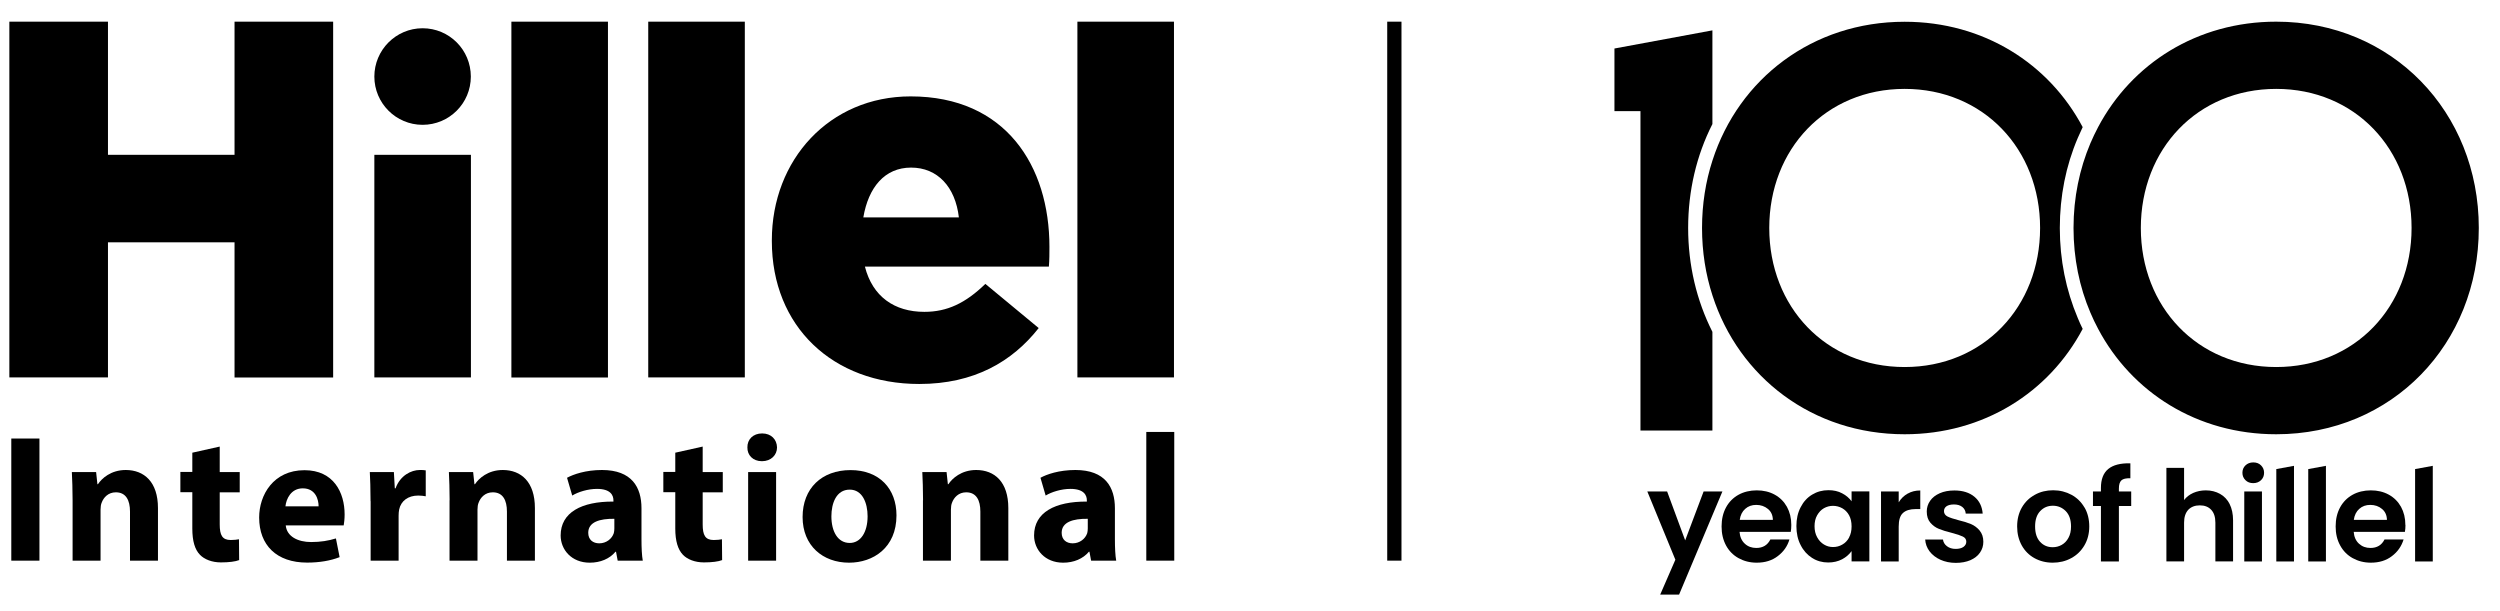
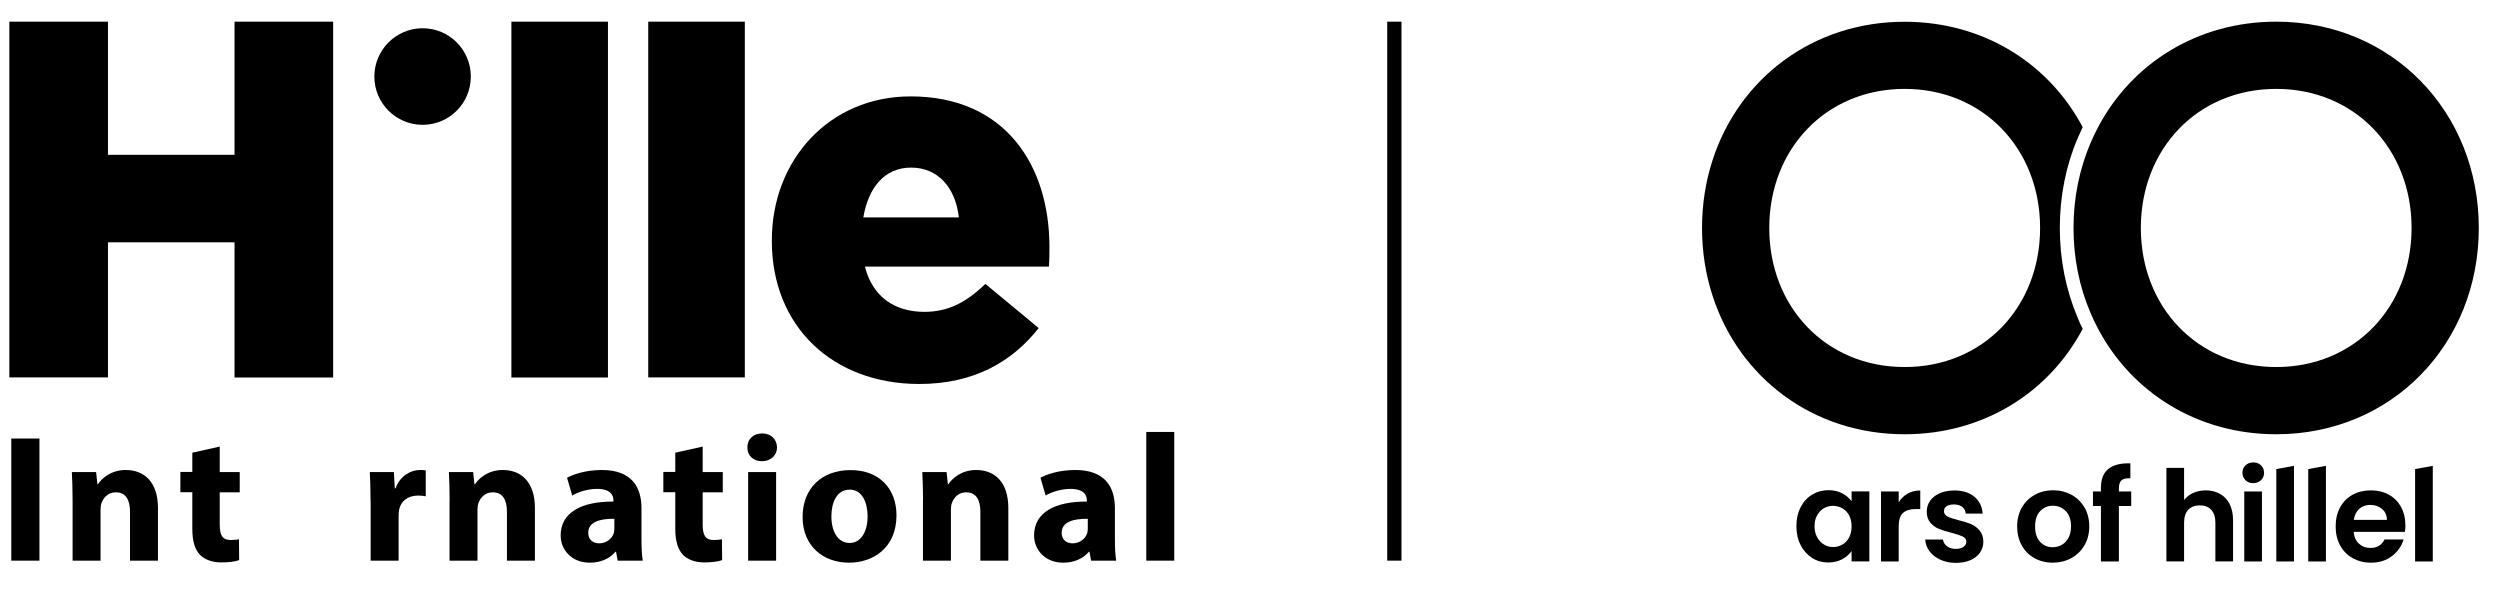
<svg xmlns="http://www.w3.org/2000/svg" width="270" height="66" viewBox="0 0 270 66" fill="none">
-   <path d="M183.99 53.08L182 58.36L180.05 53.08H177.91L180.94 60.45L179.3 64.22H181.34L186.02 53.08H183.99Z" fill="black" />
-   <path d="M187.891 56.149C187.961 55.639 188.161 55.239 188.481 54.959C188.801 54.669 189.201 54.529 189.671 54.529C190.171 54.529 190.591 54.679 190.941 54.969C191.291 55.259 191.461 55.659 191.471 56.149H187.881H187.891ZM193.461 56.699C193.461 55.959 193.301 55.309 192.991 54.739C192.671 54.169 192.231 53.729 191.661 53.419C191.091 53.109 190.451 52.959 189.731 52.959C189.011 52.959 188.321 53.119 187.751 53.439C187.181 53.759 186.731 54.209 186.411 54.799C186.091 55.389 185.931 56.079 185.931 56.859C185.931 57.639 186.091 58.309 186.411 58.909C186.731 59.499 187.181 59.959 187.761 60.279C188.341 60.599 188.991 60.769 189.721 60.769C190.621 60.769 191.381 60.539 192.001 60.059C192.621 59.589 193.041 58.999 193.261 58.259H191.201C190.901 58.869 190.391 59.179 189.681 59.179C189.191 59.179 188.771 59.029 188.441 58.719C188.101 58.409 187.911 57.979 187.871 57.439H193.401C193.441 57.219 193.461 56.969 193.461 56.699Z" fill="black" />
  <path d="M199.701 58.059C199.521 58.389 199.271 58.65 198.961 58.819C198.651 58.999 198.321 59.08 197.961 59.08C197.601 59.08 197.291 58.989 196.991 58.809C196.691 58.63 196.441 58.37 196.251 58.02C196.061 57.679 195.971 57.279 195.971 56.83C195.971 56.38 196.061 55.98 196.251 55.65C196.441 55.319 196.681 55.059 196.981 54.889C197.281 54.719 197.611 54.63 197.961 54.63C198.311 54.63 198.651 54.719 198.961 54.889C199.271 55.069 199.521 55.319 199.701 55.65C199.881 55.98 199.971 56.38 199.971 56.849C199.971 57.319 199.881 57.709 199.701 58.039M199.971 53.059V54.139C199.711 53.789 199.381 53.499 198.951 53.279C198.531 53.05 198.031 52.94 197.471 52.94C196.821 52.94 196.241 53.099 195.711 53.419C195.181 53.739 194.771 54.19 194.471 54.779C194.161 55.37 194.011 56.05 194.011 56.819C194.011 57.59 194.161 58.279 194.471 58.87C194.771 59.469 195.191 59.929 195.711 60.26C196.231 60.59 196.811 60.749 197.451 60.749C198.011 60.749 198.511 60.63 198.951 60.4C199.381 60.169 199.721 59.87 199.971 59.52V60.63H201.891V53.069H199.971V53.059Z" fill="black" />
  <path d="M206.02 53.311C205.62 53.541 205.3 53.851 205.06 54.251V53.081H203.15V60.641H205.06V56.871C205.06 56.171 205.21 55.681 205.52 55.401C205.83 55.121 206.28 54.981 206.88 54.981H207.39V52.971C206.88 52.971 206.43 53.081 206.03 53.311" fill="black" />
  <path d="M213.79 57.281C213.53 56.981 213.22 56.751 212.87 56.601C212.51 56.451 212.07 56.311 211.52 56.181C210.98 56.041 210.59 55.911 210.33 55.781C210.08 55.651 209.95 55.461 209.95 55.201C209.95 54.971 210.05 54.801 210.23 54.671C210.41 54.551 210.68 54.481 211.03 54.481C211.4 54.481 211.7 54.571 211.93 54.751C212.15 54.931 212.28 55.171 212.3 55.471H214.13C214.07 54.711 213.78 54.101 213.24 53.651C212.7 53.201 211.98 52.971 211.08 52.971C210.47 52.971 209.94 53.071 209.49 53.271C209.04 53.471 208.69 53.741 208.45 54.091C208.21 54.441 208.09 54.821 208.09 55.241C208.09 55.751 208.22 56.151 208.48 56.451C208.74 56.751 209.05 56.981 209.41 57.121C209.77 57.271 210.23 57.411 210.8 57.551C211.35 57.691 211.74 57.831 211.99 57.951C212.24 58.071 212.36 58.261 212.36 58.501C212.36 58.731 212.26 58.911 212.06 59.061C211.85 59.211 211.57 59.281 211.2 59.281C210.83 59.281 210.52 59.181 210.27 58.991C210.02 58.801 209.88 58.561 209.84 58.271H207.92C207.95 58.731 208.1 59.151 208.39 59.541C208.68 59.921 209.07 60.231 209.56 60.451C210.05 60.671 210.61 60.791 211.22 60.791C211.83 60.791 212.35 60.691 212.8 60.501C213.25 60.301 213.6 60.031 213.84 59.681C214.08 59.331 214.2 58.951 214.2 58.511C214.2 58.011 214.06 57.611 213.8 57.301" fill="black" />
  <path d="M223.391 58.089C223.211 58.429 222.961 58.679 222.661 58.849C222.361 59.019 222.031 59.099 221.691 59.099C221.141 59.099 220.691 58.909 220.331 58.519C219.971 58.129 219.791 57.579 219.791 56.859C219.791 56.139 219.971 55.589 220.341 55.199C220.711 54.809 221.161 54.619 221.711 54.619C222.261 54.619 222.721 54.819 223.101 55.199C223.481 55.589 223.671 56.139 223.671 56.859C223.671 57.339 223.581 57.749 223.391 58.089ZM225.121 54.809C224.781 54.219 224.311 53.759 223.721 53.439C223.131 53.119 222.471 52.949 221.741 52.949C221.011 52.949 220.351 53.109 219.761 53.439C219.171 53.759 218.701 54.219 218.361 54.809C218.021 55.399 217.851 56.089 217.851 56.859C217.851 57.629 218.021 58.309 218.351 58.909C218.681 59.499 219.141 59.959 219.721 60.279C220.301 60.599 220.961 60.769 221.691 60.769C222.421 60.769 223.091 60.609 223.691 60.279C224.291 59.959 224.761 59.499 225.111 58.909C225.461 58.319 225.641 57.629 225.641 56.859C225.641 56.089 225.471 55.399 225.131 54.809" fill="black" />
  <path d="M228.84 53.08V52.77C228.84 52.34 228.93 52.05 229.11 51.88C229.29 51.71 229.62 51.64 230.08 51.65V50.04C229.01 50.01 228.22 50.22 227.69 50.65C227.16 51.09 226.9 51.77 226.9 52.7V53.08H226.04V54.65H226.9V60.64H228.84V54.65H230.17V53.08H228.84Z" fill="black" />
  <path d="M240.811 54.449C240.561 53.959 240.211 53.589 239.761 53.339C239.311 53.089 238.801 52.959 238.231 52.959C237.731 52.959 237.271 53.059 236.861 53.239C236.451 53.429 236.121 53.679 235.881 54.009V50.529H233.971V60.629H235.881V56.449C235.881 55.849 236.031 55.389 236.331 55.059C236.641 54.739 237.051 54.579 237.581 54.579C238.111 54.579 238.511 54.739 238.811 55.059C239.111 55.379 239.261 55.839 239.261 56.449V60.629H241.171V56.189C241.171 55.509 241.041 54.919 240.801 54.439" fill="black" />
  <path d="M242.381 60.639H244.291V53.08H242.381V60.639ZM244.191 50.26C243.971 50.039 243.691 49.94 243.351 49.94C243.011 49.94 242.731 50.05 242.511 50.26C242.291 50.469 242.181 50.739 242.181 51.059C242.181 51.38 242.291 51.639 242.511 51.859C242.731 52.08 243.011 52.179 243.351 52.179C243.691 52.179 243.971 52.069 244.191 51.859C244.411 51.65 244.521 51.38 244.521 51.059C244.521 50.739 244.411 50.48 244.191 50.26Z" fill="black" />
  <path d="M245.841 50.66V60.641H247.751V50.31L245.841 50.66Z" fill="black" />
  <path d="M249.29 50.66V60.641H251.2V50.31L249.29 50.66Z" fill="black" />
  <path d="M254.21 56.149C254.28 55.639 254.48 55.239 254.8 54.959C255.12 54.669 255.52 54.529 255.99 54.529C256.49 54.529 256.92 54.679 257.26 54.969C257.61 55.259 257.78 55.659 257.79 56.149H254.2H254.21ZM259.78 56.699C259.78 55.959 259.62 55.309 259.31 54.739C258.99 54.169 258.55 53.729 257.98 53.419C257.41 53.109 256.77 52.959 256.05 52.959C255.33 52.959 254.64 53.119 254.07 53.439C253.5 53.759 253.05 54.209 252.73 54.799C252.41 55.389 252.25 56.079 252.25 56.859C252.25 57.639 252.41 58.309 252.74 58.909C253.06 59.499 253.51 59.959 254.09 60.279C254.67 60.599 255.32 60.769 256.05 60.769C256.95 60.769 257.71 60.539 258.33 60.059C258.95 59.589 259.36 58.999 259.59 58.259H257.53C257.23 58.869 256.72 59.179 256.01 59.179C255.52 59.179 255.11 59.029 254.77 58.719C254.43 58.409 254.24 57.979 254.2 57.439H259.73C259.77 57.219 259.79 56.969 259.79 56.699" fill="black" />
  <path d="M260.83 50.66V60.641H262.74V50.31L260.83 50.66Z" fill="black" />
-   <path d="M184.94 13.399C183.22 16.779 182.32 20.609 182.32 24.619C182.32 28.629 183.23 32.459 184.94 35.839V46.499H177.17V11.999H174.36V5.239L184.94 3.279V13.399Z" fill="black" />
  <path d="M205.7 39.64C197.18 39.64 191.08 33.14 191.08 24.62C191.08 16.1 197.19 9.6 205.7 9.6C214.21 9.6 220.33 16.1 220.33 24.62C220.33 33.14 214.22 39.64 205.7 39.64ZM222.46 24.62C222.46 21.19 223.11 17.92 224.4 14.9C224.57 14.5 224.75 14.11 224.93 13.73C221.3 6.88 214.24 2.35 205.7 2.35C195.74 2.35 187.79 8.51 184.95 17.32C184.21 19.6 183.82 22.05 183.82 24.62C183.82 27.19 184.21 29.65 184.95 31.92C187.79 40.74 195.75 46.9 205.7 46.9C214.24 46.9 221.3 42.37 224.93 35.52C224.74 35.14 224.56 34.74 224.4 34.35C223.12 31.32 222.46 28.05 222.46 24.63" fill="black" />
  <path d="M245.83 39.64C237.31 39.64 231.21 33.14 231.21 24.62C231.21 16.1 237.32 9.6 245.83 9.6C254.34 9.6 260.45 16.1 260.45 24.62C260.45 33.14 254.34 39.64 245.83 39.64ZM245.83 2.34C237.29 2.34 230.23 6.87 226.6 13.72C226.3 14.29 226.02 14.87 225.76 15.48C224.59 18.25 223.94 21.34 223.94 24.62C223.94 27.9 224.58 30.99 225.76 33.76C226.02 34.36 226.29 34.95 226.6 35.52C230.23 42.37 237.29 46.9 245.83 46.9C258.35 46.9 267.71 37.14 267.71 24.62C267.71 12.1 258.35 2.34 245.83 2.34Z" fill="black" />
  <path d="M1.01 2.34H11.66V16.72H25.33V2.34H35.98V40.77H25.33V26.17H11.66V40.76H1.01V2.34Z" fill="black" />
-   <path d="M50.86 16.721H40.43V40.761H50.86V16.721Z" fill="black" />
+   <path d="M50.86 16.721V40.761H50.86V16.721Z" fill="black" />
  <path d="M65.659 2.34H55.23V40.77H65.659V2.34Z" fill="black" />
  <path d="M80.44 2.34H70.01V40.76H80.44V2.34Z" fill="black" />
  <path d="M103.559 23.48C103.179 20.19 101.259 18.1 98.399 18.1C95.539 18.1 93.789 20.24 93.239 23.48H103.559ZM83.359 26.05V25.94C83.359 17.27 89.569 10.41 98.349 10.41C108.619 10.41 113.339 17.93 113.339 26.66C113.339 27.32 113.339 28.08 113.279 28.79H93.409C94.229 32.03 96.599 33.68 99.829 33.68C102.299 33.68 104.279 32.74 106.419 30.66L112.179 35.43C109.329 39.05 105.209 41.47 99.279 41.47C89.939 41.47 83.359 35.26 83.359 26.04" fill="black" />
-   <path d="M126.789 2.34H116.359V40.76H126.789V2.34Z" fill="black" />
  <path d="M50.85 8.271C50.85 11.151 48.52 13.481 45.64 13.481C42.76 13.481 40.43 11.141 40.43 8.271C40.43 5.401 42.76 3.051 45.64 3.051C48.52 3.051 50.85 5.381 50.85 8.271Z" fill="black" />
  <path d="M4.26 47.361V60.551H1.22V47.361H4.26Z" fill="black" />
  <path d="M7.84 54.03C7.84 52.84 7.8 51.82 7.76 50.98H10.38L10.52 52.29H10.58C10.98 51.68 11.97 50.76 13.58 50.76C15.57 50.76 17.06 52.05 17.06 54.87V60.55H14.04V55.25C14.04 54.02 13.6 53.17 12.51 53.17C11.68 53.17 11.18 53.74 10.98 54.29C10.9 54.47 10.86 54.76 10.86 55.03V60.55H7.84V54.03Z" fill="black" />
  <path d="M23.73 48.24V50.98H25.89V53.17H23.73V56.641C23.73 57.8 24.009 58.321 24.919 58.321C25.299 58.321 25.59 58.281 25.809 58.24L25.829 60.49C25.43 60.651 24.72 60.74 23.86 60.74C22.89 60.74 22.07 60.41 21.599 59.92C21.04 59.35 20.77 58.431 20.77 57.081V53.16H19.48V50.971H20.77V48.891L23.73 48.23V48.24Z" fill="black" />
-   <path d="M30.859 56.721C30.959 57.951 32.189 58.541 33.599 58.541C34.629 58.541 35.469 58.401 36.279 58.151L36.679 60.171C35.689 60.561 34.479 60.761 33.169 60.761C29.869 60.761 27.989 58.881 27.989 55.891C27.989 53.461 29.519 50.781 32.889 50.781C36.029 50.781 37.219 53.191 37.219 55.561C37.219 56.071 37.159 56.521 37.119 56.741H30.869L30.859 56.721ZM34.409 54.681C34.409 53.961 34.089 52.741 32.699 52.741C31.429 52.741 30.909 53.881 30.829 54.681H34.399H34.409Z" fill="black" />
  <path d="M40.02 54.13C40.02 52.72 39.98 51.8 39.94 50.98H42.539L42.639 52.74H42.719C43.219 51.35 44.41 50.76 45.34 50.76C45.62 50.76 45.76 50.76 45.98 50.8V53.6C45.76 53.56 45.499 53.52 45.169 53.52C44.059 53.52 43.3 54.11 43.109 55.03C43.069 55.23 43.05 55.46 43.05 55.7V60.55H40.029V54.13H40.02Z" fill="black" />
  <path d="M48.559 54.03C48.559 52.84 48.52 51.82 48.48 50.98H51.099L51.239 52.29H51.3C51.7 51.68 52.69 50.76 54.3 50.76C56.289 50.76 57.77 52.05 57.77 54.87V60.55H54.749V55.25C54.749 54.02 54.309 53.17 53.219 53.17C52.389 53.17 51.889 53.74 51.69 54.29C51.609 54.47 51.569 54.76 51.569 55.03V60.55H48.55V54.03H48.559Z" fill="black" />
  <path d="M66.71 60.55L66.53 59.59H66.47C65.84 60.35 64.84 60.77 63.69 60.77C61.72 60.77 60.55 59.36 60.55 57.83C60.55 55.34 62.81 54.15 66.25 54.17V54.03C66.25 53.52 65.97 52.8 64.48 52.8C63.49 52.8 62.44 53.13 61.8 53.52L61.24 51.6C61.92 51.23 63.25 50.76 65.01 50.76C68.25 50.76 69.28 52.64 69.28 54.89V58.22C69.28 59.14 69.32 60.02 69.42 60.55H66.7H66.71ZM66.35 56.03C64.76 56.01 63.53 56.38 63.53 57.54C63.53 58.3 64.05 58.68 64.72 58.68C65.48 58.68 66.09 58.19 66.29 57.58C66.33 57.42 66.35 57.25 66.35 57.07V56.03Z" fill="black" />
  <path d="M75.89 48.24V50.98H78.06V53.17H75.89V56.641C75.89 57.8 76.17 58.321 77.08 58.321C77.46 58.321 77.76 58.281 77.97 58.24L77.99 60.49C77.59 60.651 76.88 60.74 76.02 60.74C75.05 60.74 74.23 60.41 73.76 59.92C73.21 59.35 72.93 58.431 72.93 57.081V53.16H71.64V50.971H72.93V48.891L75.89 48.23V48.24Z" fill="black" />
  <path d="M83.919 48.321C83.919 49.141 83.279 49.81 82.289 49.81C81.299 49.81 80.699 49.141 80.719 48.321C80.699 47.461 81.329 46.81 82.309 46.81C83.289 46.81 83.899 47.461 83.919 48.321ZM80.799 60.55V50.98H83.819V60.55H80.799Z" fill="black" />
  <path d="M96.82 55.66C96.82 59.16 94.3 60.77 91.7 60.77C88.86 60.77 86.68 58.929 86.68 55.84C86.68 52.749 88.74 50.77 91.86 50.77C94.98 50.77 96.82 52.789 96.82 55.66ZM89.79 55.76C89.79 57.4 90.48 58.639 91.77 58.639C92.94 58.639 93.7 57.489 93.7 55.76C93.7 54.33 93.15 52.88 91.77 52.88C90.32 52.88 89.79 54.349 89.79 55.76Z" fill="black" />
  <path d="M99.689 54.03C99.689 52.84 99.649 51.82 99.609 50.98H102.229L102.369 52.29H102.429C102.829 51.68 103.819 50.76 105.429 50.76C107.419 50.76 108.899 52.05 108.899 54.87V60.55H105.879V55.25C105.879 54.02 105.439 53.17 104.349 53.17C103.519 53.17 103.019 53.74 102.819 54.29C102.739 54.47 102.699 54.76 102.699 55.03V60.55H99.679V54.03H99.689Z" fill="black" />
  <path d="M117.84 60.55L117.66 59.59H117.6C116.96 60.35 115.97 60.77 114.82 60.77C112.85 60.77 111.68 59.36 111.68 57.83C111.68 55.34 113.94 54.15 117.38 54.17V54.03C117.38 53.52 117.1 52.8 115.61 52.8C114.62 52.8 113.57 53.13 112.93 53.52L112.37 51.6C113.04 51.23 114.37 50.76 116.14 50.76C119.38 50.76 120.41 52.64 120.41 54.89V58.22C120.41 59.14 120.45 60.02 120.55 60.55H117.83H117.84ZM117.48 56.03C115.89 56.01 114.66 56.38 114.66 57.54C114.66 58.3 115.18 58.68 115.85 58.68C116.61 58.68 117.22 58.19 117.42 57.58C117.46 57.42 117.48 57.25 117.48 57.07V56.03Z" fill="black" />
  <path d="M123.8 46.65H126.82V60.55H123.8V46.65Z" fill="black" />
  <path d="M151.36 2.34H149.82V60.55H151.36V2.34Z" fill="black" />
</svg>